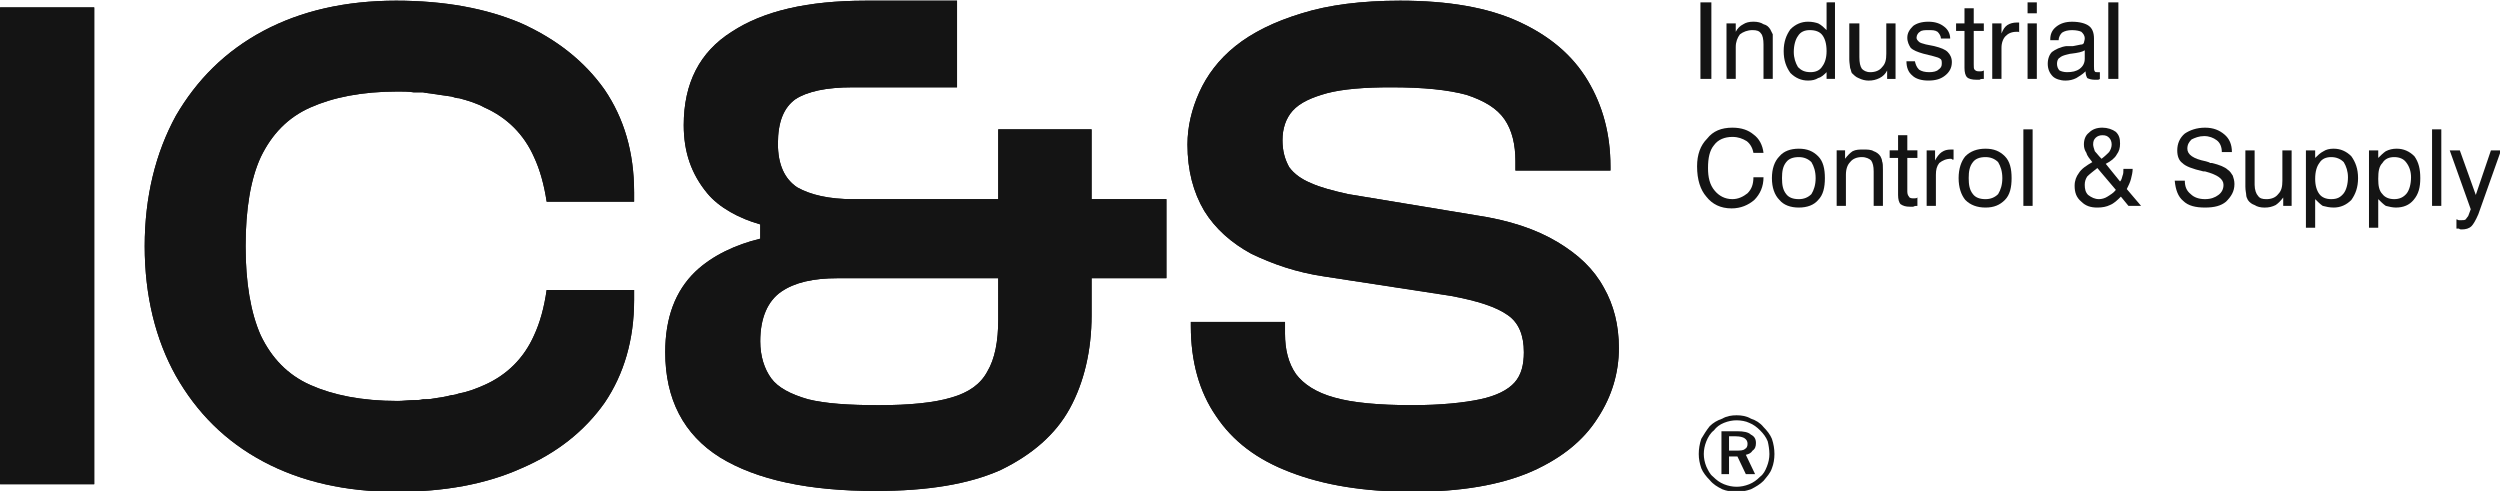
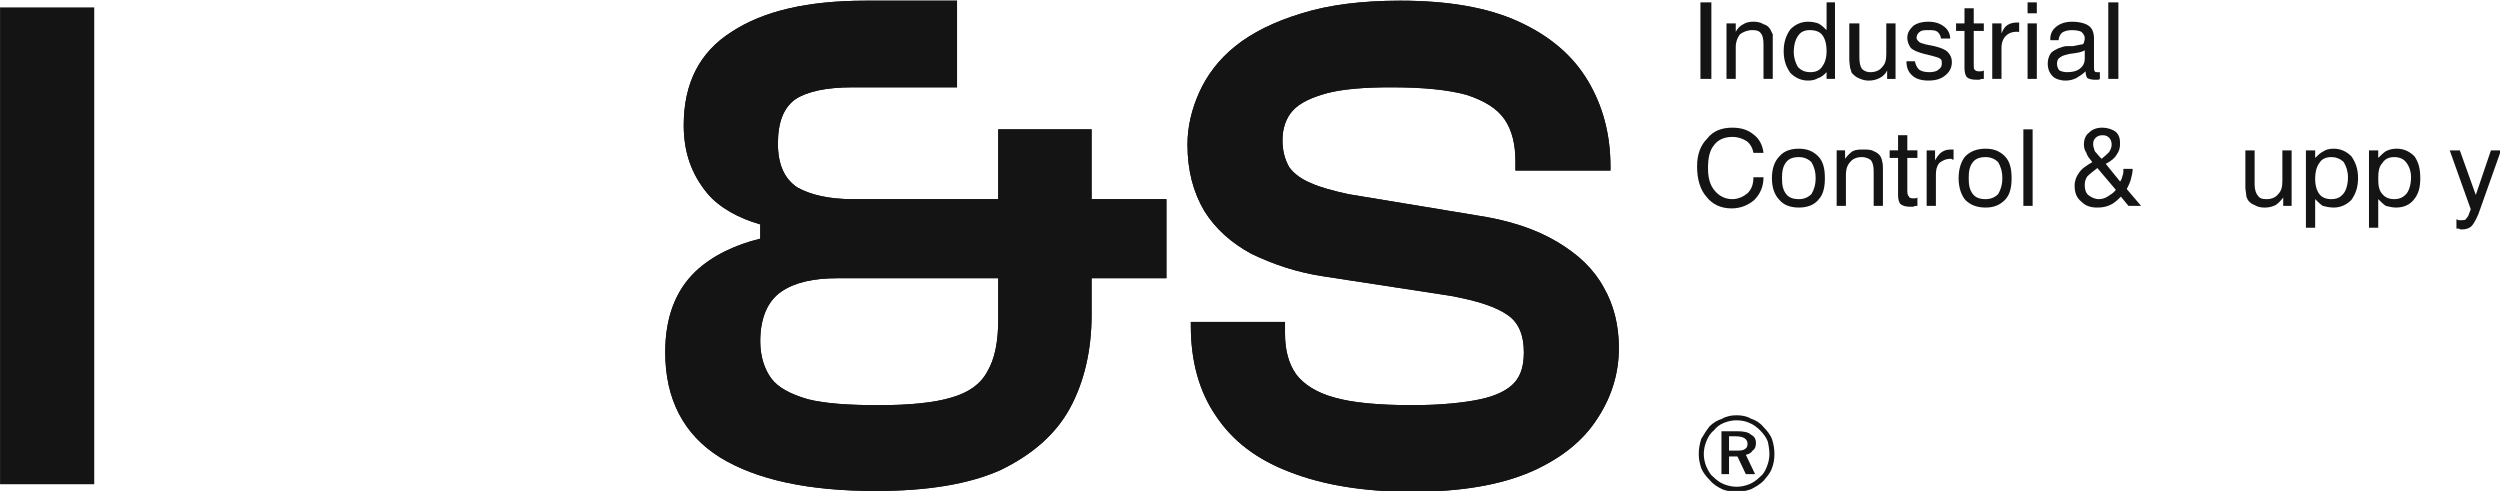
<svg xmlns="http://www.w3.org/2000/svg" xmlns:ns1="http://www.inkscape.org/namespaces/inkscape" xmlns:ns2="http://sodipodi.sourceforge.net/DTD/sodipodi-0.dtd" width="207.391mm" height="40.725mm" viewBox="0 0 207.391 40.725" version="1.1" id="svg1" ns1:version="1.4 (86a8ad7, 2024-10-11)" ns2:docname="logo.svg">
  <ns2:namedview id="namedview1" pagecolor="#ffffff" bordercolor="#000000" borderopacity="0.25" ns1:showpageshadow="2" ns1:pageopacity="0.0" ns1:pagecheckerboard="0" ns1:deskcolor="#d1d1d1" ns1:document-units="mm" ns1:zoom="0.49264169" ns1:cx="394.81027" ns1:cy="-132.95667" ns1:window-width="1360" ns1:window-height="697" ns1:window-x="-8" ns1:window-y="-8" ns1:window-maximized="1" ns1:current-layer="layer1" />
  <defs id="defs1">
    <pattern id="EMFhbasepattern" patternUnits="userSpaceOnUse" width="6" height="6" x="0" y="0" />
  </defs>
  <g ns1:label="Capa 1" ns1:groupmode="layer" id="layer1" transform="translate(-0.459,-183.805)">
    <g id="g1" transform="matrix(0.791,0,0,0.791,-8.397,36.804)">
-       <path style="fill:#141414;fill-opacity:1;fill-rule:nonzero;stroke:none;stroke-width:0.265" d="m 11.201,186.619 v 50.006 h 9.878 v -50.006 z" id="path1" />
-       <path style="fill:#141414;fill-opacity:1;fill-rule:nonzero;stroke:none;stroke-width:0.265" d="m 43.744,197.115 c 2.381,-1.058 5.38,-1.676 9.172,-1.676 0.529,0 1.147,0 1.676,0.088 0.353,0 0.617,0 0.97,0 0.353,0.088 0.706,0.088 1.147,0.176 0.617,0.088 1.235,0.176 1.852,0.265 0.265,0.088 0.529,0.176 0.794,0.176 0.97,0.265 1.852,0.529 2.646,0.97 2.381,1.058 4.145,2.822 5.203,5.203 0.617,1.323 1.058,2.91 1.323,4.674 9.172,0 9.172,0 9.172,0 0,-0.97 0,-0.97 0,-0.97 0,-4.233 -1.058,-7.761 -3.087,-10.76 -2.117,-2.999 -5.027,-5.292 -8.731,-6.967 -3.704,-1.587 -8.114,-2.381 -13.141,-2.381 -5.292,0 -9.966,1.058 -13.935,3.175 -3.969,2.117 -6.967,5.115 -9.172,8.908 -2.117,3.881 -3.263,8.467 -3.263,13.67 0,5.203 1.147,9.79 3.263,13.582 2.205,3.881 5.203,6.879 9.172,8.996 3.969,2.117 8.643,3.175 13.935,3.175 5.027,0 9.437,-0.794 13.141,-2.469 3.704,-1.587 6.615,-3.881 8.731,-6.879 2.028,-2.999 3.087,-6.615 3.087,-10.76 0,-1.058 0,-1.058 0,-1.058 -9.172,0 -9.172,0 -9.172,0 -0.265,1.852 -0.706,3.44 -1.323,4.763 -1.058,2.381 -2.822,4.145 -5.203,5.203 -0.794,0.353 -1.676,0.706 -2.646,0.882 -0.265,0.088 -0.529,0.176 -0.794,0.176 -0.617,0.176 -1.235,0.265 -1.852,0.353 -0.441,0.088 -0.794,0.088 -1.147,0.088 -0.353,0.088 -0.617,0.088 -0.97,0.088 -0.529,0 -1.147,0.088 -1.676,0.088 -3.792,0 -6.791,-0.617 -9.172,-1.676 -2.381,-1.058 -4.057,-2.822 -5.203,-5.203 -1.058,-2.381 -1.588,-5.556 -1.588,-9.349 0,-3.881 0.529,-7.056 1.588,-9.349 1.147,-2.381 2.822,-4.145 5.203,-5.203 z" id="path2" />
      <path style="fill:#141414;fill-opacity:1;fill-rule:nonzero;stroke:none;stroke-width:0.265" d="m 179.387,215.988 c -1.058,-1.94 -2.646,-3.44 -4.851,-4.763 -2.205,-1.323 -5.027,-2.293 -8.643,-2.822 -13.317,-2.205 -13.317,-2.205 -13.317,-2.205 -1.587,-0.353 -2.91,-0.706 -3.881,-1.147 -1.058,-0.441 -1.764,-0.97 -2.293,-1.676 -0.441,-0.794 -0.706,-1.676 -0.706,-2.822 0,-1.235 0.353,-2.293 1.058,-3.087 0.794,-0.882 2.028,-1.411 3.616,-1.852 1.676,-0.441 3.969,-0.617 6.703,-0.617 3.44,0 5.997,0.265 7.938,0.794 1.852,0.617 3.175,1.411 3.969,2.558 0.794,1.147 1.147,2.646 1.147,4.41 0,0.97 0,0.97 0,0.97 9.966,0 9.966,0 9.966,0 0,-0.441 0,-0.441 0,-0.441 0,-3.351 -0.794,-6.35 -2.381,-8.996 -1.587,-2.646 -3.969,-4.674 -7.232,-6.174 -3.263,-1.499 -7.408,-2.205 -12.435,-2.205 -4.057,0 -7.497,0.441 -10.319,1.323 -2.91,0.882 -5.203,2.028 -6.967,3.44 -1.764,1.411 -2.999,3.087 -3.792,4.851 -0.794,1.764 -1.235,3.616 -1.235,5.468 0,2.734 0.617,5.027 1.764,6.967 1.147,1.852 2.822,3.351 4.939,4.498 2.205,1.058 4.674,1.94 7.673,2.381 13.229,2.028 13.229,2.028 13.229,2.028 2.822,0.529 4.763,1.147 5.997,2.028 1.147,0.794 1.676,2.117 1.676,3.881 0,1.323 -0.265,2.381 -0.97,3.175 -0.706,0.794 -1.94,1.411 -3.616,1.764 -1.676,0.353 -4.057,0.617 -7.144,0.617 -3.528,0 -6.262,-0.265 -8.114,-0.794 -1.94,-0.529 -3.263,-1.411 -4.057,-2.469 -0.794,-1.147 -1.147,-2.558 -1.147,-4.233 0,-1.235 0,-1.235 0,-1.235 -9.878,0 -9.878,0 -9.878,0 0,0.441 0,0.441 0,0.441 0,3.704 0.882,6.879 2.646,9.437 1.764,2.646 4.322,4.586 7.849,5.909 3.44,1.323 7.673,2.028 12.7,2.028 5.115,0 9.26,-0.706 12.524,-2.117 3.175,-1.411 5.468,-3.263 6.967,-5.644 1.499,-2.293 2.205,-4.763 2.205,-7.32 0,-2.381 -0.529,-4.498 -1.587,-6.35 z" id="path3" />
      <path style="fill:#141414;fill-opacity:1;fill-rule:nonzero;stroke:none;stroke-width:0.265" d="m 90.928,210.873 c -2.558,0.617 -5.027,1.764 -6.791,3.44 -2.117,2.028 -3.175,4.851 -3.175,8.467 0,4.939 1.94,8.643 5.733,11.024 3.881,2.381 9.349,3.528 16.316,3.528 5.468,0 9.79,-0.706 13.141,-2.205 3.263,-1.587 5.733,-3.704 7.232,-6.438 1.499,-2.734 2.293,-6.085 2.293,-9.79 0,-3.881 0,-3.881 0,-3.881 7.849,0 7.849,0 7.849,0 0,-8.29 0,-8.29 0,-8.29 -7.849,0 -7.849,0 -7.849,0 0,-7.32 0,-7.32 0,-7.32 -9.79,0 -9.79,0 -9.79,0 0,7.32 0,7.32 0,7.32 -15.258,0 -15.258,0 -15.258,0 -2.469,0 -4.41,-0.441 -5.821,-1.235 -1.323,-0.882 -2.028,-2.381 -2.028,-4.586 0,-2.293 0.617,-3.792 1.852,-4.674 1.235,-0.794 3.175,-1.235 5.997,-1.235 10.936,0 10.936,0 10.936,0 0,-9.084 0,-9.084 0,-9.084 -9.613,0 -9.613,0 -9.613,0 -5.997,0 -10.672,1.058 -14.023,3.263 -3.351,2.117 -5.027,5.38 -5.027,9.79 0,2.822 0.794,5.115 2.469,7.144 1.235,1.499 3.351,2.646 5.556,3.263 z m 24.959,8.467 c 0,2.293 -0.353,4.145 -1.147,5.468 -0.706,1.323 -1.94,2.205 -3.792,2.734 -1.764,0.529 -4.322,0.794 -7.585,0.794 -3.175,0 -5.644,-0.176 -7.408,-0.617 -1.852,-0.529 -3.175,-1.235 -3.881,-2.205 -0.706,-0.97 -1.147,-2.293 -1.147,-3.881 0,-2.469 0.794,-4.233 2.205,-5.203 1.411,-0.97 3.351,-1.411 5.909,-1.411 16.845,0 16.845,0 16.845,0 z" id="path4" />
      <path style="fill:#141414;fill-opacity:1;fill-rule:nonzero;stroke:none;stroke-width:0.265" d="m 11.201,186.619 v 50.006 h 9.878 v -50.006 z" id="path5" />
-       <path style="fill:#141414;fill-opacity:1;fill-rule:nonzero;stroke:none;stroke-width:0.265" d="m 43.744,197.115 c 2.381,-1.058 5.38,-1.676 9.172,-1.676 0.529,0 1.147,0 1.676,0.088 0.353,0 0.617,0 0.97,0 0.353,0.088 0.706,0.088 1.147,0.176 0.617,0.088 1.235,0.176 1.852,0.265 0.265,0.088 0.529,0.176 0.794,0.176 0.97,0.265 1.852,0.529 2.646,0.97 2.381,1.058 4.145,2.822 5.203,5.203 0.617,1.323 1.058,2.91 1.323,4.674 9.172,0 9.172,0 9.172,0 0,-0.97 0,-0.97 0,-0.97 0,-4.233 -1.058,-7.761 -3.087,-10.76 -2.117,-2.999 -5.027,-5.292 -8.731,-6.967 -3.704,-1.587 -8.114,-2.381 -13.141,-2.381 -5.292,0 -9.966,1.058 -13.935,3.175 -3.969,2.117 -6.967,5.115 -9.172,8.908 -2.117,3.881 -3.263,8.467 -3.263,13.67 0,5.203 1.147,9.79 3.263,13.582 2.205,3.881 5.203,6.879 9.172,8.996 3.969,2.117 8.643,3.175 13.935,3.175 5.027,0 9.437,-0.794 13.141,-2.469 3.704,-1.587 6.615,-3.881 8.731,-6.879 2.028,-2.999 3.087,-6.615 3.087,-10.76 0,-1.058 0,-1.058 0,-1.058 -9.172,0 -9.172,0 -9.172,0 -0.265,1.852 -0.706,3.44 -1.323,4.763 -1.058,2.381 -2.822,4.145 -5.203,5.203 -0.794,0.353 -1.676,0.706 -2.646,0.882 -0.265,0.088 -0.529,0.176 -0.794,0.176 -0.617,0.176 -1.235,0.265 -1.852,0.353 -0.441,0.088 -0.794,0.088 -1.147,0.088 -0.353,0.088 -0.617,0.088 -0.97,0.088 -0.529,0 -1.147,0.088 -1.676,0.088 -3.792,0 -6.791,-0.617 -9.172,-1.676 -2.381,-1.058 -4.057,-2.822 -5.203,-5.203 -1.058,-2.381 -1.588,-5.556 -1.588,-9.349 0,-3.881 0.529,-7.056 1.588,-9.349 1.147,-2.381 2.822,-4.145 5.203,-5.203 z" id="path6" />
      <path style="fill:#141414;fill-opacity:1;fill-rule:nonzero;stroke:none;stroke-width:0.265" d="m 179.387,215.988 c -1.058,-1.94 -2.646,-3.44 -4.851,-4.763 -2.205,-1.323 -5.027,-2.293 -8.643,-2.822 -13.317,-2.205 -13.317,-2.205 -13.317,-2.205 -1.587,-0.353 -2.91,-0.706 -3.881,-1.147 -1.058,-0.441 -1.764,-0.97 -2.293,-1.676 -0.441,-0.794 -0.706,-1.676 -0.706,-2.822 0,-1.235 0.353,-2.293 1.058,-3.087 0.794,-0.882 2.028,-1.411 3.616,-1.852 1.676,-0.441 3.969,-0.617 6.703,-0.617 3.44,0 5.997,0.265 7.938,0.794 1.852,0.617 3.175,1.411 3.969,2.558 0.794,1.147 1.147,2.646 1.147,4.41 0,0.97 0,0.97 0,0.97 9.966,0 9.966,0 9.966,0 0,-0.441 0,-0.441 0,-0.441 0,-3.351 -0.794,-6.35 -2.381,-8.996 -1.587,-2.646 -3.969,-4.674 -7.232,-6.174 -3.263,-1.499 -7.408,-2.205 -12.435,-2.205 -4.057,0 -7.497,0.441 -10.319,1.323 -2.91,0.882 -5.203,2.028 -6.967,3.44 -1.764,1.411 -2.999,3.087 -3.792,4.851 -0.794,1.764 -1.235,3.616 -1.235,5.468 0,2.734 0.617,5.027 1.764,6.967 1.147,1.852 2.822,3.351 4.939,4.498 2.205,1.058 4.674,1.94 7.673,2.381 13.229,2.028 13.229,2.028 13.229,2.028 2.822,0.529 4.763,1.147 5.997,2.028 1.147,0.794 1.676,2.117 1.676,3.881 0,1.323 -0.265,2.381 -0.97,3.175 -0.706,0.794 -1.94,1.411 -3.616,1.764 -1.676,0.353 -4.057,0.617 -7.144,0.617 -3.528,0 -6.262,-0.265 -8.114,-0.794 -1.94,-0.529 -3.263,-1.411 -4.057,-2.469 -0.794,-1.147 -1.147,-2.558 -1.147,-4.233 0,-1.235 0,-1.235 0,-1.235 -9.878,0 -9.878,0 -9.878,0 0,0.441 0,0.441 0,0.441 0,3.704 0.882,6.879 2.646,9.437 1.764,2.646 4.322,4.586 7.849,5.909 3.44,1.323 7.673,2.028 12.7,2.028 5.115,0 9.26,-0.706 12.524,-2.117 3.175,-1.411 5.468,-3.263 6.967,-5.644 1.499,-2.293 2.205,-4.763 2.205,-7.32 0,-2.381 -0.529,-4.498 -1.587,-6.35 z" id="path7" />
      <path style="fill:#141414;fill-opacity:1;fill-rule:nonzero;stroke:none;stroke-width:0.265" d="m 90.928,210.873 c -2.558,0.617 -5.027,1.764 -6.791,3.44 -2.117,2.028 -3.175,4.851 -3.175,8.467 0,4.939 1.94,8.643 5.733,11.024 3.881,2.381 9.349,3.528 16.316,3.528 5.468,0 9.79,-0.706 13.141,-2.205 3.263,-1.587 5.733,-3.704 7.232,-6.438 1.499,-2.734 2.293,-6.085 2.293,-9.79 0,-3.881 0,-3.881 0,-3.881 7.849,0 7.849,0 7.849,0 0,-8.29 0,-8.29 0,-8.29 -7.849,0 -7.849,0 -7.849,0 0,-7.32 0,-7.32 0,-7.32 -9.79,0 -9.79,0 -9.79,0 0,7.32 0,7.32 0,7.32 -15.258,0 -15.258,0 -15.258,0 -2.469,0 -4.41,-0.441 -5.821,-1.235 -1.323,-0.882 -2.028,-2.381 -2.028,-4.586 0,-2.293 0.617,-3.792 1.852,-4.674 1.235,-0.794 3.175,-1.235 5.997,-1.235 10.936,0 10.936,0 10.936,0 0,-9.084 0,-9.084 0,-9.084 -9.613,0 -9.613,0 -9.613,0 -5.997,0 -10.672,1.058 -14.023,3.263 -3.351,2.117 -5.027,5.38 -5.027,9.79 0,2.822 0.794,5.115 2.469,7.144 1.235,1.499 3.351,2.646 5.556,3.263 z m 24.959,8.467 c 0,2.293 -0.353,4.145 -1.147,5.468 -0.706,1.323 -1.94,2.205 -3.792,2.734 -1.764,0.529 -4.322,0.794 -7.585,0.794 -3.175,0 -5.644,-0.176 -7.408,-0.617 -1.852,-0.529 -3.175,-1.235 -3.881,-2.205 -0.706,-0.97 -1.147,-2.293 -1.147,-3.881 0,-2.469 0.794,-4.233 2.205,-5.203 1.411,-0.97 3.351,-1.411 5.909,-1.411 16.845,0 16.845,0 16.845,0 z" id="path8" />
      <path style="fill:#141414;fill-opacity:1;fill-rule:nonzero;stroke:none;stroke-width:0.265" d="m 189.53,194.116 v -8.026 h 1.147 v 8.026 z" id="path9" />
      <path style="fill:#141414;fill-opacity:1;fill-rule:nonzero;stroke:none;stroke-width:0.265" d="m 196.144,194.116 c 0,-3.616 0,-3.616 0,-3.616 0,-0.529 -0.088,-0.97 -0.265,-1.147 -0.176,-0.265 -0.441,-0.353 -0.882,-0.353 -0.529,0 -0.97,0.176 -1.323,0.441 -0.265,0.353 -0.441,0.794 -0.441,1.323 0,3.351 0,3.351 0,3.351 -0.97,0 -0.97,0 -0.97,0 0,-5.821 0,-5.821 0,-5.821 0.97,0 0.97,0 0.97,0 0,0.882 0,0.882 0,0.882 0.176,-0.353 0.441,-0.617 0.794,-0.794 0.265,-0.176 0.617,-0.265 1.058,-0.265 0.441,0 0.794,0.088 1.058,0.265 0.353,0.088 0.529,0.265 0.706,0.529 0.088,0.176 0.176,0.353 0.265,0.529 0,0.176 0,0.529 0,0.882 0,0.265 0,0.265 0,0.265 0,3.528 0,3.528 0,3.528 z" id="path10" />
      <path style="fill:#141414;fill-opacity:1;fill-rule:nonzero;stroke:none;stroke-width:0.265" d="m 203.641,186.09 c 0,8.026 0,8.026 0,8.026 -0.882,0 -0.882,0 -0.882,0 0,-0.706 0,-0.706 0,-0.706 -0.265,0.265 -0.529,0.529 -0.882,0.617 -0.265,0.176 -0.617,0.265 -1.058,0.265 -0.706,0 -1.323,-0.265 -1.852,-0.794 -0.441,-0.617 -0.706,-1.323 -0.706,-2.293 0,-0.97 0.265,-1.676 0.706,-2.293 0.529,-0.529 1.147,-0.794 1.852,-0.794 0.441,0 0.794,0.088 1.058,0.176 0.353,0.176 0.617,0.441 0.882,0.706 0,-2.91 0,-2.91 0,-2.91 z m -0.882,5.115 c 0,-0.794 -0.176,-1.323 -0.441,-1.676 -0.265,-0.353 -0.706,-0.529 -1.323,-0.529 -0.529,0 -0.97,0.176 -1.235,0.617 -0.265,0.353 -0.441,0.97 -0.441,1.676 0,0.617 0.176,1.147 0.441,1.587 0.353,0.353 0.706,0.529 1.323,0.529 0.529,0 0.97,-0.176 1.235,-0.617 0.265,-0.353 0.441,-0.882 0.441,-1.587 z" id="path11" />
      <path style="fill:#141414;fill-opacity:1;fill-rule:nonzero;stroke:none;stroke-width:0.265" d="m 206.199,188.295 c 0,3.528 0,3.528 0,3.528 0,0.617 0.088,0.97 0.265,1.235 0.176,0.176 0.441,0.353 0.882,0.353 0.529,0 0.97,-0.176 1.235,-0.529 0.353,-0.353 0.441,-0.794 0.441,-1.411 0,-3.175 0,-3.175 0,-3.175 0.97,0 0.97,0 0.97,0 0,5.821 0,5.821 0,5.821 -0.882,0 -0.882,0 -0.882,0 0,-0.882 0,-0.882 0,-0.882 -0.176,0.353 -0.441,0.617 -0.794,0.794 -0.353,0.176 -0.706,0.265 -1.147,0.265 -0.353,0 -0.706,-0.088 -1.058,-0.265 -0.265,-0.088 -0.529,-0.353 -0.706,-0.529 -0.088,-0.176 -0.088,-0.353 -0.176,-0.529 0,-0.176 -0.088,-0.529 -0.088,-0.882 0,-0.265 0,-0.265 0,-0.265 0,-3.528 0,-3.528 0,-3.528 z" id="path12" />
      <path style="fill:#141414;fill-opacity:1;fill-rule:nonzero;stroke:none;stroke-width:0.265" d="m 211.137,192.264 c 0.882,0 0.882,0 0.882,0 0.088,0.353 0.176,0.617 0.441,0.882 0.265,0.176 0.617,0.265 1.058,0.265 0.441,0 0.794,-0.088 0.97,-0.265 0.265,-0.176 0.353,-0.353 0.353,-0.617 0,-0.265 0,-0.441 -0.176,-0.529 -0.088,-0.088 -0.353,-0.176 -0.706,-0.265 -1.058,-0.265 -1.058,-0.265 -1.058,-0.265 -0.617,-0.176 -1.058,-0.353 -1.323,-0.617 -0.176,-0.265 -0.353,-0.617 -0.353,-1.058 0,-0.529 0.265,-0.882 0.617,-1.235 0.353,-0.265 0.882,-0.441 1.587,-0.441 0.706,0 1.235,0.176 1.676,0.529 0.353,0.265 0.617,0.706 0.617,1.235 0,0 0,0 0,0 -0.97,0 -0.97,0 -0.97,0 0,-0.265 -0.176,-0.529 -0.353,-0.706 -0.265,-0.176 -0.529,-0.176 -0.97,-0.176 -0.353,0 -0.706,0 -0.882,0.176 -0.176,0.088 -0.353,0.353 -0.353,0.617 0,0.176 0.088,0.265 0.265,0.441 0.088,0.088 0.353,0.176 0.706,0.265 0.882,0.176 0.882,0.176 0.882,0.176 0.706,0.176 1.147,0.353 1.411,0.617 0.265,0.265 0.441,0.617 0.441,1.058 0,0.617 -0.265,1.058 -0.706,1.411 -0.441,0.353 -0.97,0.529 -1.764,0.529 -0.706,0 -1.323,-0.176 -1.676,-0.529 -0.441,-0.353 -0.617,-0.882 -0.617,-1.499 z" id="path13" />
      <path style="fill:#141414;fill-opacity:1;fill-rule:nonzero;stroke:none;stroke-width:0.265" d="m 218.193,192.617 c 0,0.265 0,0.441 0.088,0.529 0.088,0.088 0.176,0.176 0.441,0.176 0,0 0.088,0 0.176,0 0.088,0 0.176,0 0.353,-0.088 0,0.882 0,0.882 0,0.882 -0.176,0 -0.353,0 -0.441,0.088 -0.176,0 -0.265,0 -0.353,0 -0.441,0 -0.794,-0.088 -0.97,-0.265 -0.176,-0.176 -0.265,-0.529 -0.265,-0.97 0,-3.881 0,-3.881 0,-3.881 -0.882,0 -0.882,0 -0.882,0 0,-0.794 0,-0.794 0,-0.794 0.882,0 0.882,0 0.882,0 0,-1.587 0,-1.587 0,-1.587 0.97,0 0.97,0 0.97,0 0,1.587 0,1.587 0,1.587 1.058,0 1.058,0 1.058,0 0,0.794 0,0.794 0,0.794 -1.058,0 -1.058,0 -1.058,0 z" id="path14" />
      <path style="fill:#141414;fill-opacity:1;fill-rule:nonzero;stroke:none;stroke-width:0.265" d="m 220.133,194.116 c 0,-5.821 0,-5.821 0,-5.821 0.97,0 0.97,0 0.97,0 0,1.058 0,1.058 0,1.058 0.176,-0.441 0.353,-0.706 0.617,-0.882 0.265,-0.176 0.617,-0.265 0.97,-0.265 0.088,0 0.088,0 0.176,0 0,0 0.088,0 0.088,0 0,1.058 0,1.058 0,1.058 0,-0.088 -0.088,-0.088 -0.088,-0.088 0,0 -0.088,0 -0.176,0 -0.529,0 -0.882,0.176 -1.147,0.441 -0.265,0.265 -0.441,0.706 -0.441,1.235 0,3.263 0,3.263 0,3.263 z" id="path15" />
      <path style="fill:#141414;fill-opacity:1;fill-rule:nonzero;stroke:none;stroke-width:0.265" d="m 223.838,187.237 v -1.147 h 0.97 v 1.147 z m 0,6.879 v -5.821 h 0.97 v 5.821 z" id="path16" />
      <path style="fill:#141414;fill-opacity:1;fill-rule:nonzero;stroke:none;stroke-width:0.265" d="m 229.923,193.322 c -0.353,0.353 -0.706,0.529 -0.97,0.706 -0.353,0.176 -0.706,0.265 -1.147,0.265 -0.529,0 -1.058,-0.176 -1.323,-0.441 -0.353,-0.353 -0.529,-0.794 -0.529,-1.323 0,-0.529 0.176,-0.97 0.441,-1.235 0.353,-0.265 0.882,-0.529 1.499,-0.617 0.176,0 0.441,0 0.706,0 0.529,-0.088 0.794,-0.176 0.97,-0.176 0.088,-0.088 0.176,-0.088 0.176,-0.176 0,-0.088 0.088,-0.265 0.088,-0.441 0,-0.353 -0.176,-0.529 -0.353,-0.706 -0.176,-0.088 -0.529,-0.176 -0.97,-0.176 -0.441,0 -0.794,0.088 -1.058,0.265 -0.176,0.176 -0.353,0.441 -0.353,0.794 -0.882,0 -0.882,0 -0.882,0 0,-0.088 0,-0.088 0,-0.088 0,-0.529 0.176,-0.97 0.617,-1.323 0.441,-0.353 0.97,-0.529 1.676,-0.529 0.794,0 1.411,0.176 1.764,0.441 0.353,0.265 0.529,0.706 0.529,1.323 0,2.91 0,2.91 0,2.91 0,0.265 0,0.441 0.088,0.529 0,0.088 0.176,0.088 0.265,0.088 0,0 0.088,0 0.088,0 0.088,0 0.088,0 0.176,0 0,0.706 0,0.706 0,0.706 -0.088,0.088 -0.176,0.088 -0.265,0.088 -0.088,0 -0.176,0 -0.265,0 -0.353,0 -0.617,-0.088 -0.794,-0.176 -0.088,-0.176 -0.176,-0.353 -0.176,-0.706 z m -0.088,-2.205 c -0.265,0.176 -0.706,0.265 -1.411,0.353 -0.176,0 -0.353,0.088 -0.441,0.088 -0.353,0.088 -0.617,0.176 -0.794,0.353 -0.176,0.088 -0.265,0.353 -0.265,0.617 0,0.265 0.088,0.529 0.265,0.706 0.176,0.088 0.441,0.176 0.794,0.176 0.529,0 0.97,-0.088 1.323,-0.353 0.353,-0.265 0.529,-0.617 0.529,-1.058 z" id="path17" />
      <path style="fill:#141414;fill-opacity:1;fill-rule:nonzero;stroke:none;stroke-width:0.265" d="m 232.304,194.116 v -8.026 h 1.058 v 8.026 z" id="path18" />
      <path style="fill:#141414;fill-opacity:1;fill-rule:nonzero;stroke:none;stroke-width:0.265" d="m 195.086,204.435 c 1.058,0 1.058,0 1.058,0 0,0.97 -0.353,1.764 -0.97,2.381 -0.617,0.529 -1.411,0.882 -2.381,0.882 -1.147,0 -2.028,-0.441 -2.646,-1.235 -0.617,-0.706 -0.97,-1.764 -0.97,-3.175 0,-1.235 0.353,-2.205 1.058,-2.91 0.617,-0.794 1.499,-1.147 2.646,-1.147 0.97,0 1.676,0.265 2.205,0.706 0.617,0.441 0.97,1.147 1.058,1.94 -1.058,0 -1.058,0 -1.058,0 -0.088,-0.529 -0.353,-0.97 -0.706,-1.235 -0.441,-0.265 -0.882,-0.441 -1.499,-0.441 -0.794,0 -1.499,0.265 -1.94,0.882 -0.441,0.529 -0.617,1.323 -0.617,2.381 0,0.97 0.176,1.764 0.706,2.381 0.441,0.529 1.058,0.882 1.852,0.882 0.617,0 1.147,-0.265 1.587,-0.617 0.441,-0.441 0.617,-0.97 0.617,-1.676 z" id="path19" />
      <path style="fill:#141414;fill-opacity:1;fill-rule:nonzero;stroke:none;stroke-width:0.265" d="m 197.026,204.523 c 0,-0.97 0.265,-1.764 0.794,-2.293 0.441,-0.529 1.147,-0.794 2.028,-0.794 0.882,0 1.499,0.265 2.028,0.794 0.529,0.529 0.706,1.323 0.706,2.293 0,0.97 -0.176,1.764 -0.706,2.293 -0.441,0.529 -1.147,0.794 -2.028,0.794 -0.882,0 -1.587,-0.265 -2.028,-0.794 -0.529,-0.529 -0.794,-1.323 -0.794,-2.293 z m 1.058,0 c 0,0.706 0.088,1.235 0.441,1.676 0.265,0.353 0.706,0.529 1.323,0.529 0.529,0 0.97,-0.176 1.323,-0.529 0.265,-0.441 0.441,-0.97 0.441,-1.676 0,-0.706 -0.176,-1.235 -0.441,-1.676 -0.353,-0.353 -0.794,-0.529 -1.323,-0.529 -0.617,0 -1.058,0.176 -1.323,0.529 -0.353,0.441 -0.441,0.97 -0.441,1.676 z" id="path20" />
      <path style="fill:#141414;fill-opacity:1;fill-rule:nonzero;stroke:none;stroke-width:0.265" d="m 207.698,207.433 c 0,-3.616 0,-3.616 0,-3.616 0,-0.529 -0.088,-0.882 -0.265,-1.147 -0.176,-0.176 -0.529,-0.353 -0.97,-0.353 -0.529,0 -0.97,0.176 -1.235,0.529 -0.265,0.265 -0.441,0.706 -0.441,1.323 0,3.263 0,3.263 0,3.263 -0.97,0 -0.97,0 -0.97,0 0,-5.821 0,-5.821 0,-5.821 0.882,0 0.882,0 0.882,0 0,0.882 0,0.882 0,0.882 0.265,-0.353 0.529,-0.617 0.794,-0.794 0.353,-0.176 0.706,-0.176 1.147,-0.176 0.353,0 0.794,0 1.058,0.176 0.265,0.088 0.529,0.265 0.706,0.529 0.088,0.176 0.176,0.353 0.176,0.529 0.088,0.176 0.088,0.529 0.088,0.882 0,0.265 0,0.265 0,0.265 0,3.528 0,3.528 0,3.528 z" id="path21" />
      <path style="fill:#141414;fill-opacity:1;fill-rule:nonzero;stroke:none;stroke-width:0.265" d="m 211.226,205.934 c 0,0.265 0.088,0.441 0.176,0.529 0,0.088 0.176,0.176 0.353,0.176 0.088,0 0.176,0 0.265,0 0.088,0 0.176,0 0.265,-0.088 0,0.882 0,0.882 0,0.882 -0.176,0 -0.265,0 -0.441,0.088 -0.088,0 -0.176,0 -0.353,0 -0.441,0 -0.706,-0.088 -0.97,-0.265 -0.176,-0.176 -0.265,-0.529 -0.265,-0.97 0,-3.881 0,-3.881 0,-3.881 -0.882,0 -0.882,0 -0.882,0 0,-0.794 0,-0.794 0,-0.794 0.882,0 0.882,0 0.882,0 0,-1.587 0,-1.587 0,-1.587 0.97,0 0.97,0 0.97,0 0,1.587 0,1.587 0,1.587 1.058,0 1.058,0 1.058,0 0,0.794 0,0.794 0,0.794 -1.058,0 -1.058,0 -1.058,0 z" id="path22" />
      <path style="fill:#141414;fill-opacity:1;fill-rule:nonzero;stroke:none;stroke-width:0.265" d="m 213.254,207.433 c 0,-5.821 0,-5.821 0,-5.821 0.882,0 0.882,0 0.882,0 0,1.058 0,1.058 0,1.058 0.176,-0.353 0.441,-0.706 0.706,-0.882 0.265,-0.176 0.529,-0.265 0.97,-0.265 0.088,0 0.088,0 0.176,0 0,0 0,0 0.088,0 0,1.058 0,1.058 0,1.058 -0.088,0 -0.088,0 -0.088,0 -0.088,0 -0.088,-0.088 -0.176,-0.088 -0.529,0 -0.882,0.176 -1.235,0.441 -0.265,0.353 -0.353,0.706 -0.353,1.235 0,3.263 0,3.263 0,3.263 z" id="path23" />
      <path style="fill:#141414;fill-opacity:1;fill-rule:nonzero;stroke:none;stroke-width:0.265" d="m 216.606,204.523 c 0,-0.97 0.265,-1.764 0.706,-2.293 0.529,-0.529 1.235,-0.794 2.117,-0.794 0.882,0 1.499,0.265 2.028,0.794 0.529,0.529 0.706,1.323 0.706,2.293 0,0.97 -0.176,1.764 -0.706,2.293 -0.529,0.529 -1.147,0.794 -2.028,0.794 -0.882,0 -1.587,-0.265 -2.117,-0.794 -0.441,-0.529 -0.706,-1.323 -0.706,-2.293 z m 1.058,0 c 0,0.706 0.088,1.235 0.441,1.676 0.265,0.353 0.706,0.529 1.323,0.529 0.529,0 0.97,-0.176 1.323,-0.529 0.265,-0.441 0.441,-0.97 0.441,-1.676 0,-0.706 -0.176,-1.235 -0.441,-1.676 -0.353,-0.353 -0.794,-0.529 -1.323,-0.529 -0.617,0 -1.058,0.176 -1.323,0.529 -0.353,0.441 -0.441,0.97 -0.441,1.676 z" id="path24" />
      <path style="fill:#141414;fill-opacity:1;fill-rule:nonzero;stroke:none;stroke-width:0.265" d="m 223.397,207.433 v -8.026 h 0.97 v 8.026 z" id="path25" />
      <path style="fill:#141414;fill-opacity:1;fill-rule:nonzero;stroke:none;stroke-width:0.265" d="m 230.628,202.847 c -0.265,-0.353 -0.529,-0.617 -0.617,-0.97 -0.176,-0.265 -0.265,-0.529 -0.265,-0.882 0,-0.529 0.176,-0.97 0.529,-1.235 0.353,-0.353 0.794,-0.529 1.411,-0.529 0.529,0 1.058,0.176 1.411,0.441 0.353,0.353 0.441,0.706 0.441,1.235 0,0.441 -0.088,0.794 -0.353,1.147 -0.176,0.353 -0.617,0.706 -1.147,0.97 1.499,1.852 1.499,1.852 1.499,1.852 0.176,-0.176 0.176,-0.353 0.265,-0.617 0.088,-0.176 0.088,-0.441 0.088,-0.706 0.97,0 0.97,0 0.97,0 0,0.353 -0.088,0.706 -0.176,1.058 -0.088,0.353 -0.265,0.706 -0.441,1.058 1.499,1.764 1.499,1.764 1.499,1.764 -1.323,0 -1.323,0 -1.323,0 -0.794,-0.97 -0.794,-0.97 -0.794,-0.97 -0.353,0.353 -0.706,0.706 -1.147,0.882 -0.353,0.176 -0.794,0.265 -1.323,0.265 -0.706,0 -1.235,-0.176 -1.676,-0.617 -0.529,-0.441 -0.706,-0.97 -0.706,-1.676 0,-0.529 0.176,-0.97 0.441,-1.323 0.265,-0.441 0.794,-0.794 1.411,-1.147 z m 0.529,0.617 c -0.441,0.353 -0.794,0.617 -1.058,0.882 -0.176,0.265 -0.265,0.529 -0.265,0.882 0,0.441 0.088,0.794 0.353,1.058 0.353,0.265 0.706,0.441 1.147,0.441 0.265,0 0.617,-0.088 0.882,-0.265 0.265,-0.176 0.617,-0.353 0.882,-0.706 z m 0.441,-0.97 c 0.353,-0.265 0.617,-0.529 0.794,-0.706 0.176,-0.265 0.265,-0.529 0.265,-0.794 0,-0.265 -0.088,-0.529 -0.265,-0.706 -0.176,-0.176 -0.353,-0.265 -0.706,-0.265 -0.265,0 -0.529,0.088 -0.706,0.265 -0.176,0.176 -0.265,0.353 -0.265,0.706 0,0.176 0.088,0.441 0.176,0.706 0.176,0.176 0.353,0.441 0.706,0.794 z" id="path26" />
-       <path style="fill:#141414;fill-opacity:1;fill-rule:nonzero;stroke:none;stroke-width:0.265" d="m 239.272,204.787 c 1.058,0 1.058,0 1.058,0 0,0.617 0.176,1.058 0.617,1.411 0.353,0.353 0.882,0.529 1.499,0.529 0.617,0 1.058,-0.176 1.411,-0.441 0.353,-0.265 0.529,-0.617 0.529,-1.058 0,-0.617 -0.617,-1.058 -1.94,-1.411 -0.088,0 -0.176,0 -0.176,0 -1.147,-0.265 -1.852,-0.529 -2.205,-0.882 -0.353,-0.265 -0.529,-0.706 -0.529,-1.323 0,-0.706 0.265,-1.323 0.794,-1.764 0.529,-0.353 1.235,-0.617 2.117,-0.617 0.882,0 1.499,0.265 2.028,0.706 0.529,0.441 0.794,1.058 0.794,1.852 -1.058,0 -1.058,0 -1.058,0 0,-0.529 -0.176,-0.97 -0.529,-1.235 -0.353,-0.265 -0.794,-0.441 -1.323,-0.441 -0.529,0 -0.97,0.176 -1.323,0.353 -0.265,0.265 -0.441,0.529 -0.441,0.97 0,0.617 0.617,1.058 1.94,1.323 0.265,0.088 0.353,0.088 0.441,0.176 0.176,0 0.176,0 0.176,0 0.794,0.176 1.411,0.441 1.676,0.706 0.265,0.176 0.353,0.353 0.529,0.617 0.088,0.265 0.176,0.529 0.176,0.882 0,0.794 -0.353,1.323 -0.882,1.852 -0.529,0.441 -1.235,0.617 -2.205,0.617 -0.97,0 -1.764,-0.176 -2.293,-0.706 -0.529,-0.441 -0.794,-1.147 -0.882,-2.117 z" id="path27" />
      <path style="fill:#141414;fill-opacity:1;fill-rule:nonzero;stroke:none;stroke-width:0.265" d="m 247.65,201.613 c 0,3.616 0,3.616 0,3.616 0,0.529 0.176,0.97 0.353,1.147 0.176,0.265 0.441,0.353 0.882,0.353 0.529,0 0.97,-0.176 1.235,-0.529 0.353,-0.353 0.441,-0.794 0.441,-1.411 0,-3.175 0,-3.175 0,-3.175 0.97,0 0.97,0 0.97,0 0,5.821 0,5.821 0,5.821 -0.882,0 -0.882,0 -0.882,0 0,-0.882 0,-0.882 0,-0.882 -0.265,0.353 -0.529,0.617 -0.794,0.794 -0.353,0.176 -0.706,0.265 -1.147,0.265 -0.441,0 -0.794,-0.088 -1.058,-0.265 -0.265,-0.088 -0.529,-0.265 -0.706,-0.529 -0.088,-0.176 -0.176,-0.353 -0.176,-0.529 0,-0.176 -0.088,-0.441 -0.088,-0.882 0,-0.265 0,-0.265 0,-0.265 0,-3.528 0,-3.528 0,-3.528 z" id="path28" />
      <path style="fill:#141414;fill-opacity:1;fill-rule:nonzero;stroke:none;stroke-width:0.265" d="m 253.03,209.726 c 0,-8.114 0,-8.114 0,-8.114 0.97,0 0.97,0 0.97,0 0,0.794 0,0.794 0,0.794 0.265,-0.265 0.529,-0.529 0.882,-0.706 0.265,-0.176 0.617,-0.265 1.058,-0.265 0.706,0 1.323,0.265 1.852,0.794 0.441,0.617 0.706,1.323 0.706,2.293 0,0.97 -0.265,1.676 -0.706,2.293 -0.529,0.529 -1.147,0.794 -1.852,0.794 -0.441,0 -0.794,-0.088 -1.147,-0.176 -0.265,-0.176 -0.529,-0.441 -0.794,-0.706 0,2.999 0,2.999 0,2.999 z M 254,204.611 c 0,0.706 0.176,1.235 0.441,1.587 0.265,0.353 0.706,0.529 1.235,0.529 0.617,0 0.97,-0.176 1.323,-0.617 0.265,-0.353 0.441,-0.97 0.441,-1.676 0,-0.617 -0.176,-1.147 -0.441,-1.587 -0.353,-0.353 -0.794,-0.529 -1.323,-0.529 -0.529,0 -0.97,0.176 -1.235,0.617 C 254.176,203.288 254,203.817 254,204.611 Z" id="path29" />
      <path style="fill:#141414;fill-opacity:1;fill-rule:nonzero;stroke:none;stroke-width:0.265" d="m 259.644,209.726 c 0,-8.114 0,-8.114 0,-8.114 0.97,0 0.97,0 0.97,0 0,0.794 0,0.794 0,0.794 0.265,-0.265 0.529,-0.529 0.794,-0.706 0.353,-0.176 0.706,-0.265 1.147,-0.265 0.706,0 1.323,0.265 1.852,0.794 0.441,0.617 0.617,1.323 0.617,2.293 0,0.97 -0.176,1.676 -0.706,2.293 -0.441,0.529 -1.058,0.794 -1.852,0.794 -0.353,0 -0.706,-0.088 -1.058,-0.176 -0.265,-0.176 -0.529,-0.441 -0.794,-0.706 0,2.999 0,2.999 0,2.999 z m 0.97,-5.115 c 0,0.706 0.088,1.235 0.441,1.587 0.265,0.353 0.706,0.529 1.235,0.529 0.529,0 0.97,-0.176 1.323,-0.617 0.265,-0.353 0.441,-0.97 0.441,-1.676 0,-0.617 -0.176,-1.147 -0.529,-1.587 -0.265,-0.353 -0.706,-0.529 -1.235,-0.529 -0.529,0 -0.97,0.176 -1.235,0.617 -0.353,0.353 -0.441,0.882 -0.441,1.676 z" id="path30" />
-       <path style="fill:#141414;fill-opacity:1;fill-rule:nonzero;stroke:none;stroke-width:0.265" d="m 266.259,207.433 v -8.026 h 0.97 v 8.026 z" id="path31" />
      <path style="fill:#141414;fill-opacity:1;fill-rule:nonzero;stroke:none;stroke-width:0.265" d="m 272.433,201.613 c 1.058,0 1.058,0 1.058,0 -2.381,6.703 -2.381,6.703 -2.381,6.703 -0.265,0.617 -0.529,1.058 -0.706,1.235 -0.265,0.265 -0.617,0.353 -1.058,0.353 -0.088,0 -0.176,0 -0.265,-0.088 -0.088,0 -0.176,0 -0.265,0 0,-0.97 0,-0.97 0,-0.97 0.088,0 0.176,0.088 0.265,0.088 0.088,0 0.176,0 0.265,0 0.176,0 0.353,0 0.441,-0.088 0.088,-0.088 0.176,-0.265 0.265,-0.353 0.265,-0.706 0.265,-0.706 0.265,-0.706 -2.205,-6.174 -2.205,-6.174 -2.205,-6.174 1.058,0 1.058,0 1.058,0 1.676,4.674 1.676,4.674 1.676,4.674 z" id="path32" />
      <path style="fill:#141414;fill-opacity:1;fill-rule:nonzero;stroke:none;stroke-width:0.265" d="m 193.322,229.394 c 0.529,0 1.058,0.088 1.499,0.353 0.529,0.176 0.97,0.441 1.323,0.882 0.353,0.353 0.706,0.794 0.882,1.235 0.176,0.529 0.265,1.058 0.265,1.587 0,0.529 -0.088,1.058 -0.265,1.499 -0.176,0.529 -0.529,0.882 -0.882,1.323 -0.353,0.353 -0.794,0.617 -1.323,0.882 -0.529,0.176 -0.97,0.265 -1.499,0.265 -0.529,0 -1.058,-0.088 -1.499,-0.265 -0.529,-0.265 -0.97,-0.529 -1.323,-0.97 -0.353,-0.353 -0.706,-0.794 -0.882,-1.235 -0.176,-0.529 -0.265,-0.97 -0.265,-1.499 0,-0.529 0.088,-1.058 0.265,-1.587 0.265,-0.441 0.529,-0.882 0.882,-1.323 0.353,-0.353 0.794,-0.617 1.323,-0.794 0.441,-0.265 0.97,-0.353 1.499,-0.353 z m 3.44,4.057 c 0,-0.441 -0.088,-0.97 -0.176,-1.323 -0.176,-0.441 -0.441,-0.794 -0.794,-1.147 -0.353,-0.353 -0.706,-0.617 -1.147,-0.794 -0.353,-0.176 -0.882,-0.265 -1.323,-0.265 -0.441,0 -0.882,0.088 -1.323,0.265 -0.441,0.176 -0.794,0.441 -1.058,0.794 -0.353,0.265 -0.617,0.706 -0.794,1.147 -0.176,0.441 -0.265,0.882 -0.265,1.323 0,0.441 0.088,0.882 0.265,1.323 0.176,0.353 0.353,0.794 0.706,1.058 0.353,0.353 0.706,0.617 1.147,0.794 0.441,0.176 0.882,0.265 1.323,0.265 0.441,0 0.882,-0.088 1.323,-0.265 0.441,-0.176 0.794,-0.441 1.147,-0.794 0.353,-0.265 0.529,-0.617 0.706,-1.058 0.176,-0.441 0.265,-0.882 0.265,-1.323 z m -3.351,-2.381 c 0.617,0 1.147,0.088 1.411,0.353 0.353,0.176 0.529,0.441 0.529,0.882 0,0.353 -0.088,0.617 -0.353,0.794 -0.176,0.265 -0.353,0.353 -0.706,0.441 0.97,2.028 0.97,2.028 0.97,2.028 -0.97,0 -0.97,0 -0.97,0 -0.882,-1.852 -0.882,-1.852 -0.882,-1.852 -0.882,0 -0.882,0 -0.882,0 0,1.852 0,1.852 0,1.852 -0.794,0 -0.794,0 -0.794,0 0,-4.498 0,-4.498 0,-4.498 z m -0.176,0.529 c -0.706,0 -0.706,0 -0.706,0 0,1.499 0,1.499 0,1.499 0.794,0 0.794,0 0.794,0 0.353,0 0.706,0 0.882,-0.176 0.176,-0.088 0.265,-0.265 0.265,-0.529 0,-0.265 -0.088,-0.441 -0.353,-0.617 -0.176,-0.088 -0.441,-0.176 -0.882,-0.176 z" id="path33" />
    </g>
  </g>
</svg>